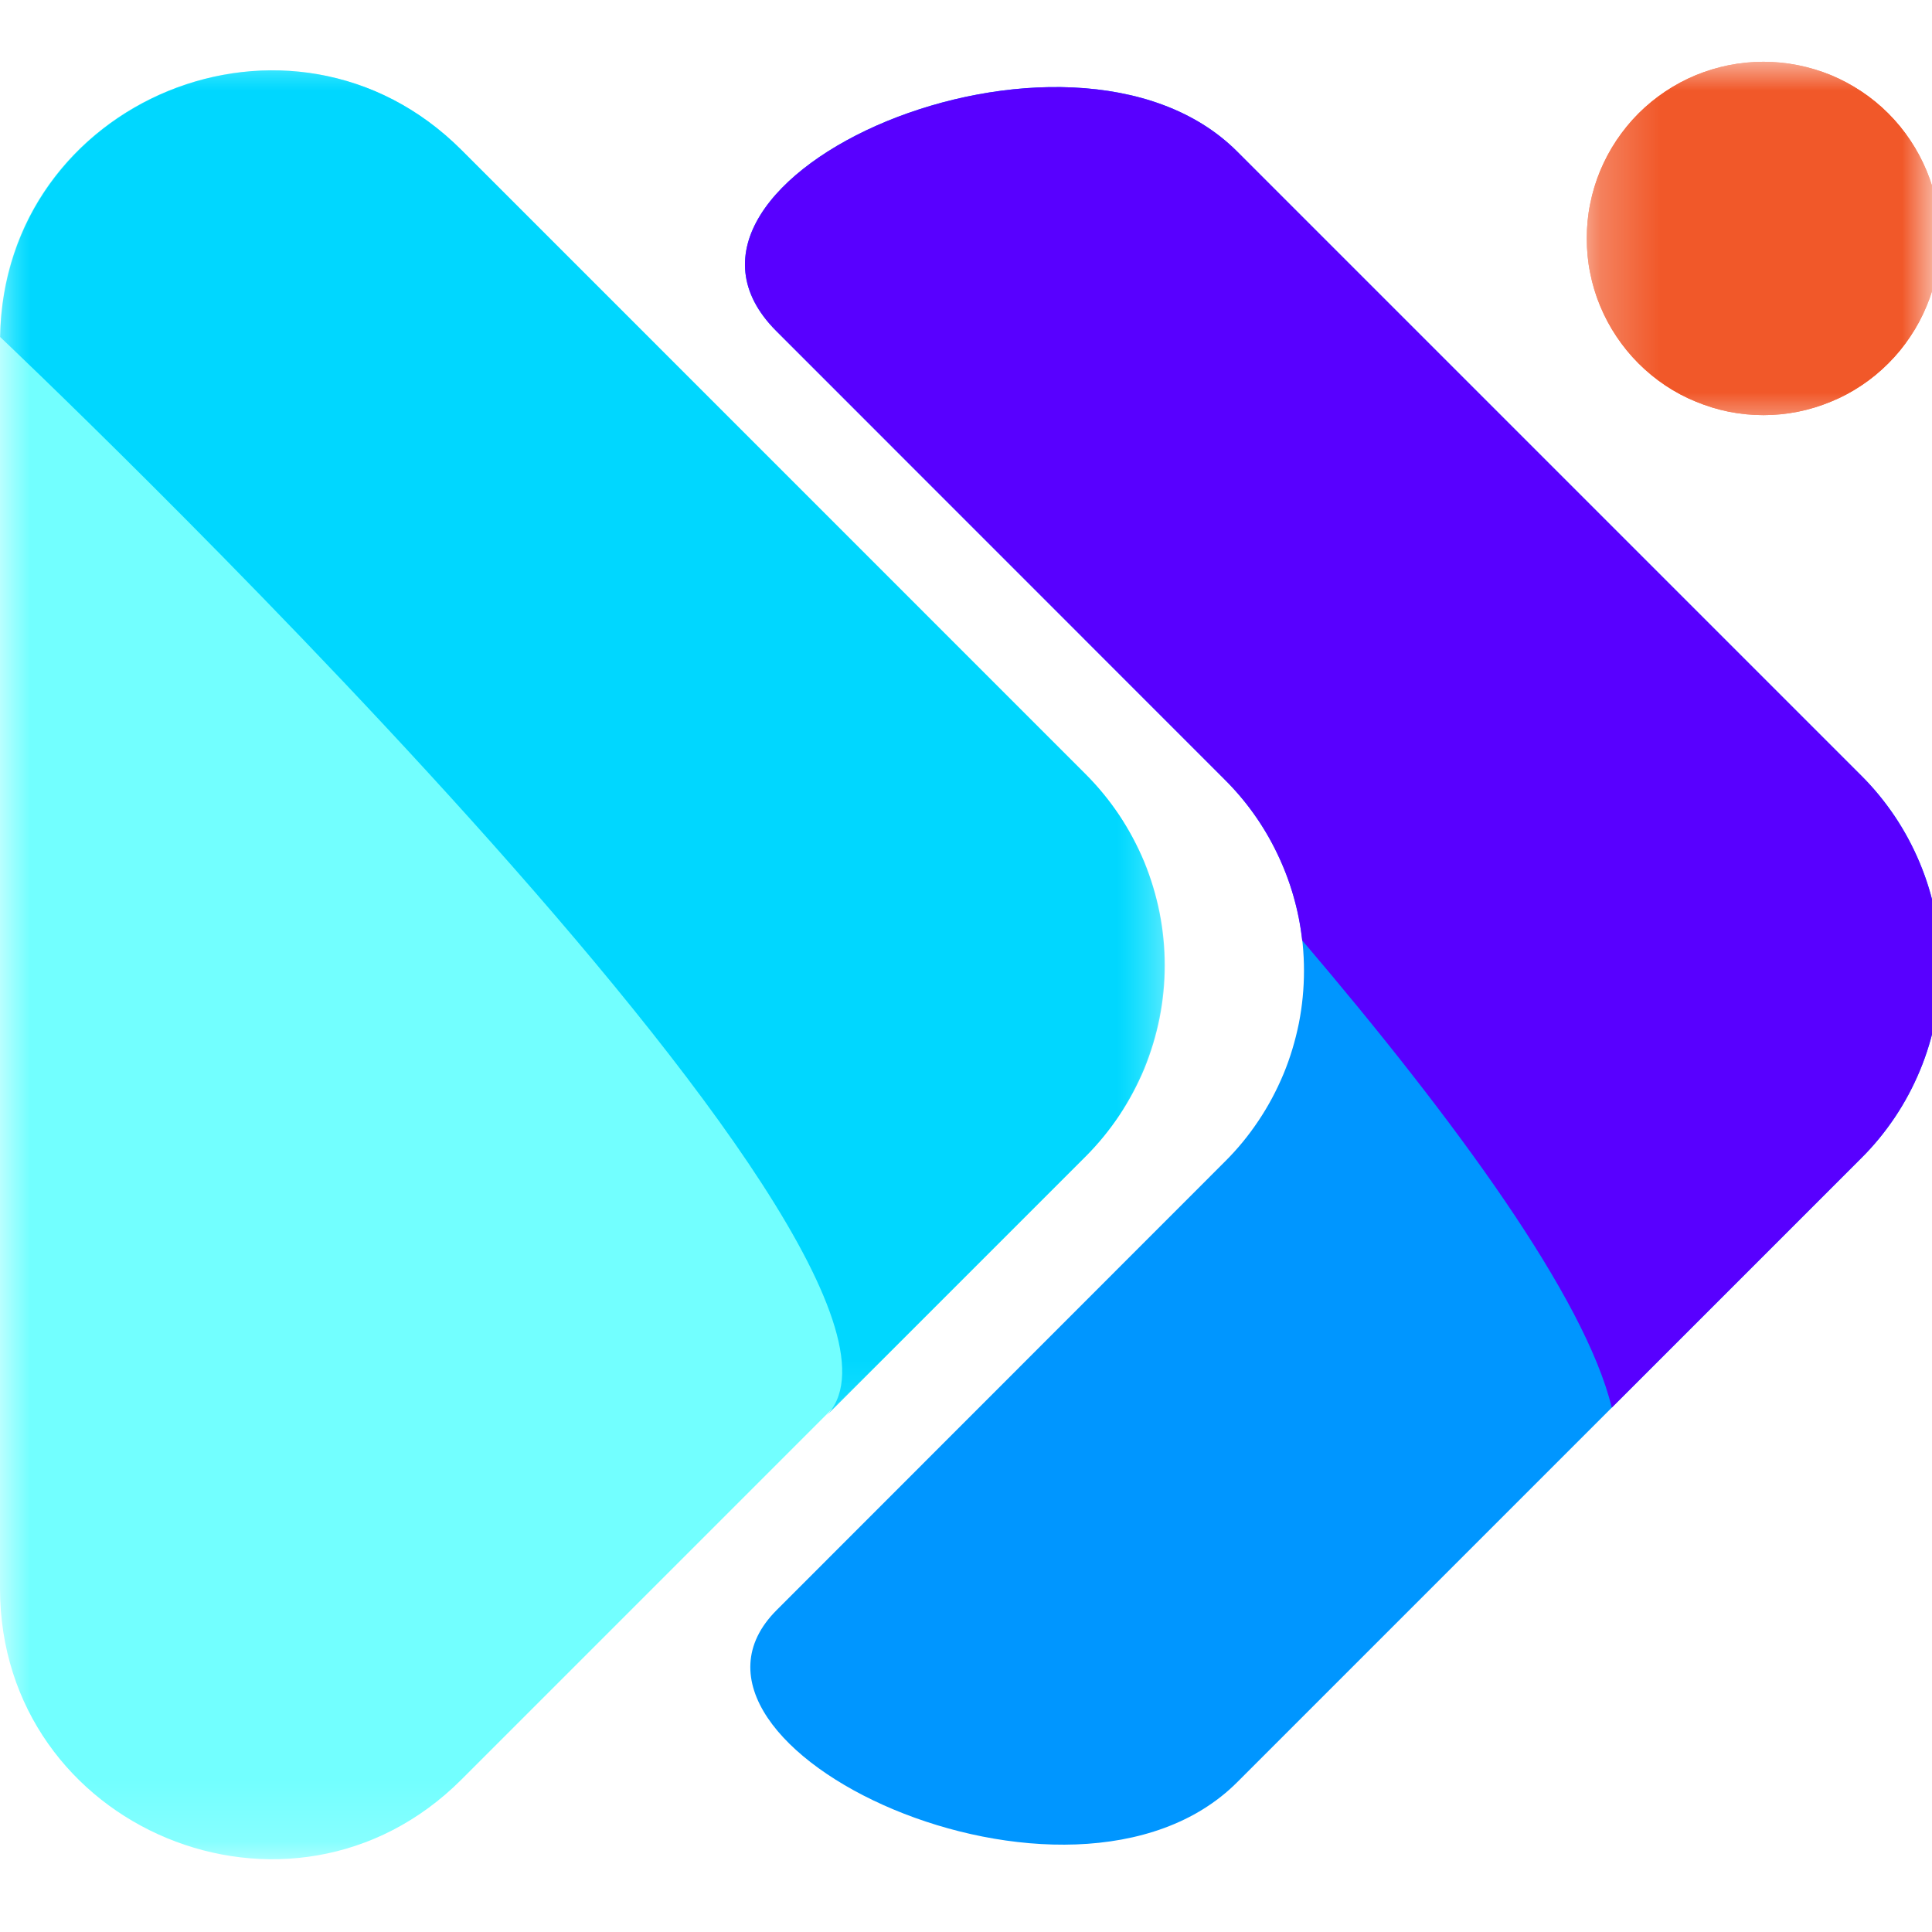
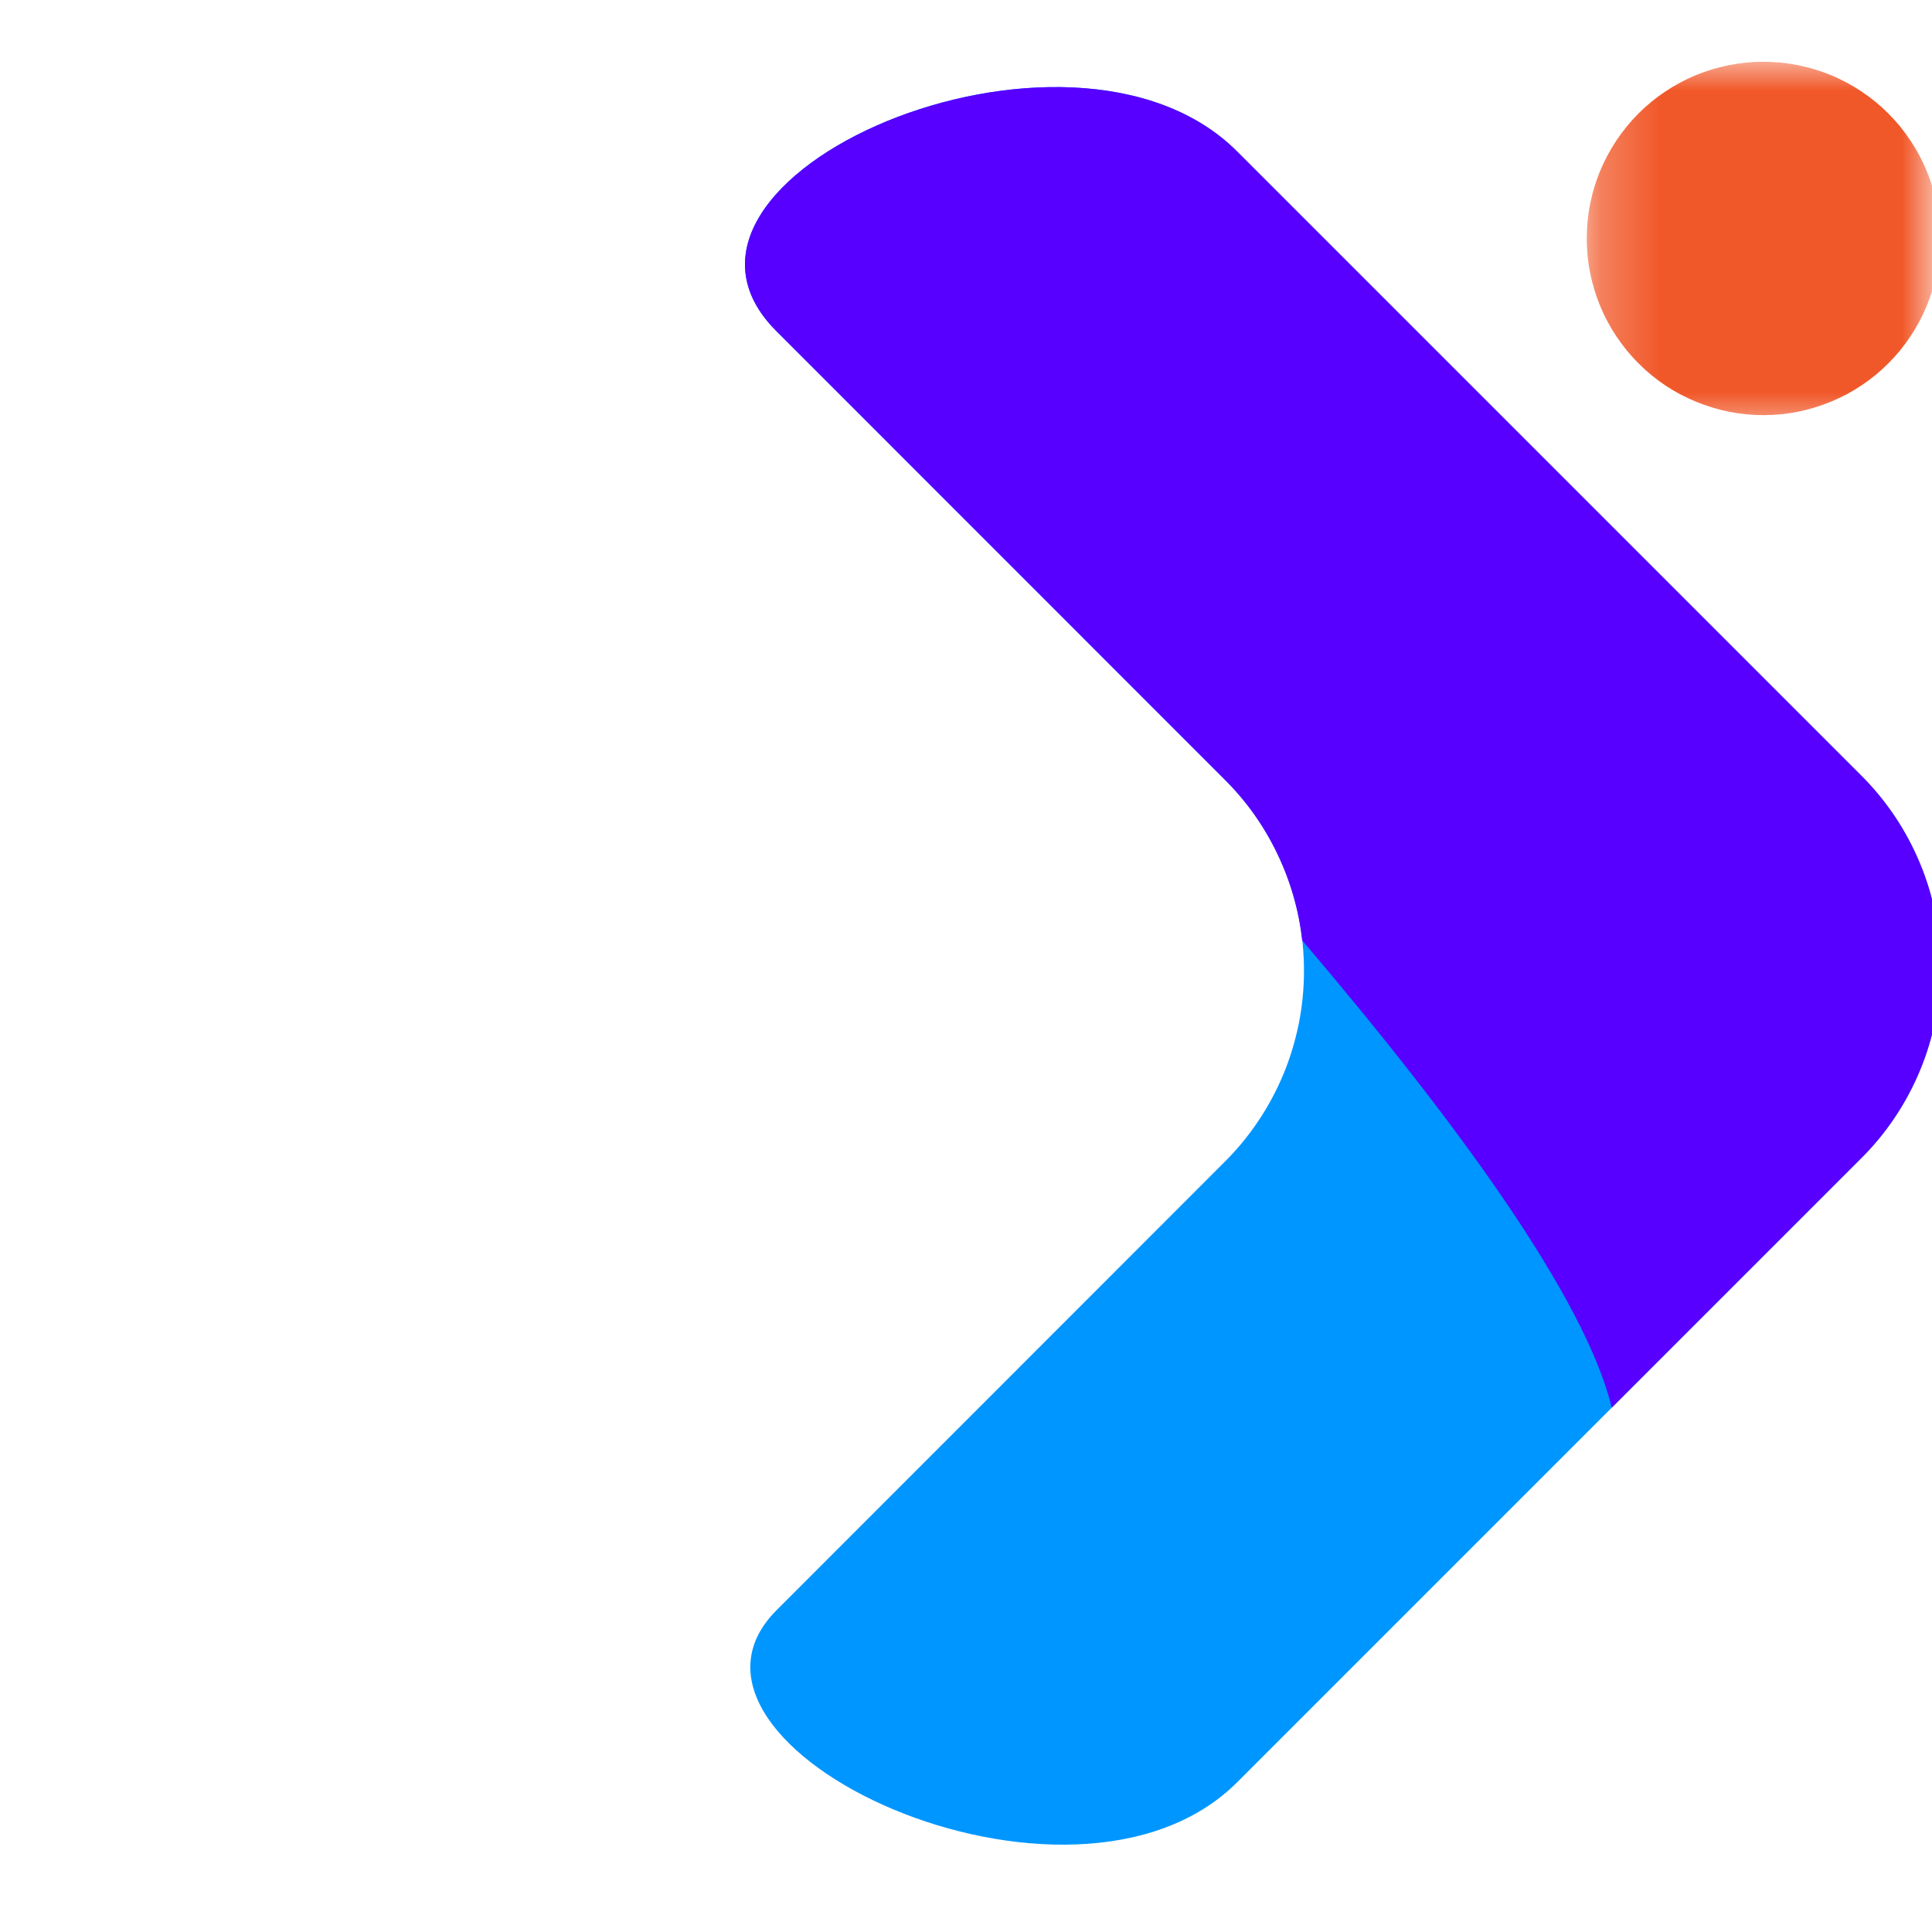
<svg xmlns="http://www.w3.org/2000/svg" width="32" height="32" viewBox="0 0 32 32" fill="none">
  <g clip-path="url(#clip0_1175_265)">
    <mask id="mask0_1175_265" style="mask-type:luminance" maskUnits="userSpaceOnUse" x="0" y="1" width="20" height="30">
-       <path d="M0 1H19.415V30.856H0V1Z" fill="white" />
-     </mask>
+       </mask>
    <g mask="url(#mask0_1175_265)">
      <path d="M7.644 2.485L17.973 12.813C18.18 13.021 18.365 13.248 18.529 13.492C18.692 13.736 18.831 13.994 18.942 14.266C19.056 14.538 19.141 14.818 19.198 15.106C19.255 15.395 19.283 15.686 19.283 15.979C19.283 16.274 19.255 16.565 19.198 16.854C19.141 17.142 19.056 17.422 18.942 17.694C18.831 17.965 18.692 18.223 18.529 18.468C18.365 18.712 18.18 18.938 17.973 19.145L7.644 29.474C4.822 32.296 -0.001 30.296 2.51113e-07 26.305V5.648C-0.001 1.663 4.822 -0.336 7.644 2.485Z" fill="#72FFFF" />
    </g>
    <mask id="mask1_1175_265" style="mask-type:luminance" maskUnits="userSpaceOnUse" x="0" y="1" width="20" height="23">
      <path d="M0 1H19.415V23.777H0V1Z" fill="white" />
    </mask>
    <g mask="url(#mask1_1175_265)">
-       <path d="M7.644 2.485C4.839 -0.319 0.07 1.641 0.002 5.581C0.002 5.581 16.255 20.96 13.671 23.466L17.981 19.156C18.189 18.948 18.374 18.721 18.538 18.477C18.701 18.232 18.839 17.974 18.953 17.703C19.064 17.431 19.149 17.151 19.207 16.863C19.264 16.574 19.293 16.283 19.293 15.99C19.293 15.695 19.264 15.404 19.207 15.115C19.149 14.827 19.064 14.547 18.953 14.275C18.839 14.004 18.701 13.746 18.538 13.501C18.374 13.257 18.189 13.031 17.981 12.824L7.644 2.485Z" fill="#00D7FF" />
-     </g>
+       </g>
    <mask id="mask2_1175_265" style="mask-type:luminance" maskUnits="userSpaceOnUse" x="26" y="1" width="6" height="7">
      <path d="M26.248 1H32V7.182H26.248V1Z" fill="white" />
    </mask>
    <g mask="url(#mask2_1175_265)">
-       <path d="M32.134 3.949C32.134 4.142 32.116 4.331 32.078 4.521C32.041 4.709 31.985 4.892 31.911 5.069C31.837 5.247 31.747 5.416 31.64 5.575C31.534 5.735 31.413 5.882 31.277 6.018C31.141 6.154 30.994 6.276 30.833 6.383C30.673 6.49 30.505 6.58 30.328 6.652C30.149 6.726 29.966 6.782 29.778 6.82C29.59 6.857 29.4 6.876 29.208 6.876C29.016 6.876 28.825 6.857 28.637 6.82C28.449 6.782 28.266 6.726 28.088 6.652C27.91 6.58 27.742 6.49 27.582 6.383C27.422 6.276 27.274 6.154 27.138 6.018C27.002 5.882 26.882 5.735 26.775 5.575C26.668 5.416 26.578 5.247 26.504 5.069C26.43 4.892 26.375 4.709 26.338 4.521C26.299 4.331 26.282 4.142 26.282 3.949C26.282 3.757 26.299 3.566 26.338 3.378C26.375 3.19 26.43 3.007 26.504 2.829C26.578 2.652 26.668 2.483 26.775 2.323C26.882 2.164 27.002 2.016 27.138 1.88C27.274 1.744 27.422 1.623 27.582 1.516C27.742 1.409 27.91 1.319 28.088 1.245C28.266 1.172 28.449 1.117 28.637 1.079C28.825 1.042 29.016 1.023 29.208 1.023C29.4 1.023 29.59 1.042 29.778 1.079C29.966 1.117 30.149 1.172 30.328 1.245C30.505 1.319 30.673 1.409 30.833 1.516C30.994 1.623 31.141 1.744 31.277 1.88C31.413 2.016 31.534 2.164 31.64 2.323C31.747 2.483 31.837 2.652 31.911 2.829C31.985 3.007 32.041 3.19 32.078 3.378C32.116 3.566 32.134 3.757 32.134 3.949Z" fill="#F15829" />
      <path d="M32.134 3.949C32.134 4.142 32.116 4.331 32.078 4.521C32.041 4.709 31.985 4.892 31.911 5.069C31.837 5.247 31.747 5.416 31.64 5.575C31.534 5.735 31.413 5.882 31.277 6.018C31.141 6.154 30.994 6.276 30.833 6.383C30.673 6.49 30.505 6.58 30.328 6.652C30.149 6.726 29.966 6.782 29.778 6.82C29.59 6.857 29.4 6.876 29.208 6.876C29.016 6.876 28.825 6.857 28.637 6.82C28.449 6.782 28.266 6.726 28.088 6.652C27.91 6.58 27.742 6.49 27.582 6.383C27.422 6.276 27.274 6.154 27.138 6.018C27.002 5.882 26.882 5.735 26.775 5.575C26.668 5.416 26.578 5.247 26.504 5.069C26.43 4.892 26.375 4.709 26.338 4.521C26.299 4.331 26.282 4.142 26.282 3.949C26.282 3.757 26.299 3.566 26.338 3.378C26.375 3.19 26.43 3.007 26.504 2.829C26.578 2.652 26.668 2.483 26.775 2.323C26.882 2.164 27.002 2.016 27.138 1.88C27.274 1.744 27.422 1.623 27.582 1.516C27.742 1.409 27.91 1.319 28.088 1.245C28.266 1.172 28.449 1.117 28.637 1.079C28.825 1.042 29.016 1.023 29.208 1.023C29.4 1.023 29.59 1.042 29.778 1.079C29.966 1.117 30.149 1.172 30.328 1.245C30.505 1.319 30.673 1.409 30.833 1.516C30.994 1.623 31.141 1.744 31.277 1.88C31.413 2.016 31.534 2.164 31.64 2.323C31.747 2.483 31.837 2.652 31.911 2.829C31.985 3.007 32.041 3.19 32.078 3.378C32.116 3.566 32.134 3.757 32.134 3.949Z" fill="#F15829" />
    </g>
    <path d="M30.821 12.839L20.492 2.51C17.72 -0.264 10.329 2.954 12.858 5.483L20.286 12.913C20.495 13.12 20.68 13.346 20.843 13.59C21.007 13.835 21.144 14.093 21.258 14.364C21.371 14.636 21.454 14.916 21.513 15.204C21.57 15.493 21.598 15.784 21.598 16.078C21.598 16.371 21.57 16.662 21.513 16.951C21.454 17.239 21.371 17.519 21.258 17.791C21.144 18.063 21.007 18.321 20.843 18.565C20.68 18.809 20.495 19.035 20.286 19.242L12.864 26.668C10.6 28.929 17.748 32.264 20.492 29.519L30.821 19.19C31.031 18.982 31.217 18.756 31.383 18.51C31.547 18.265 31.685 18.007 31.798 17.734C31.913 17.462 31.998 17.181 32.055 16.891C32.114 16.602 32.142 16.31 32.142 16.014C32.142 15.719 32.114 15.427 32.055 15.138C31.998 14.848 31.913 14.568 31.798 14.296C31.685 14.022 31.547 13.764 31.383 13.519C31.217 13.274 31.031 13.047 30.821 12.839Z" fill="#0096FF" />
    <path d="M30.821 12.839L20.492 2.51C17.72 -0.264 10.329 2.954 12.858 5.483L20.286 12.913C20.645 13.271 20.935 13.678 21.153 14.134C21.373 14.592 21.512 15.071 21.568 15.575C24.126 18.579 26.254 21.497 26.696 23.315L30.828 19.183C31.037 18.976 31.223 18.748 31.387 18.503C31.55 18.259 31.689 17.999 31.802 17.727C31.914 17.455 31.999 17.174 32.056 16.886C32.114 16.596 32.143 16.304 32.142 16.01C32.142 15.715 32.112 15.423 32.055 15.134C31.997 14.846 31.911 14.565 31.798 14.293C31.684 14.021 31.545 13.763 31.381 13.518C31.217 13.274 31.031 13.047 30.821 12.839Z" fill="#5800FF" />
  </g>
  <defs>
    <clipPath id="clip0_1175_265">
      <rect width="32" height="32" fill="white" />
    </clipPath>
  </defs>
</svg>